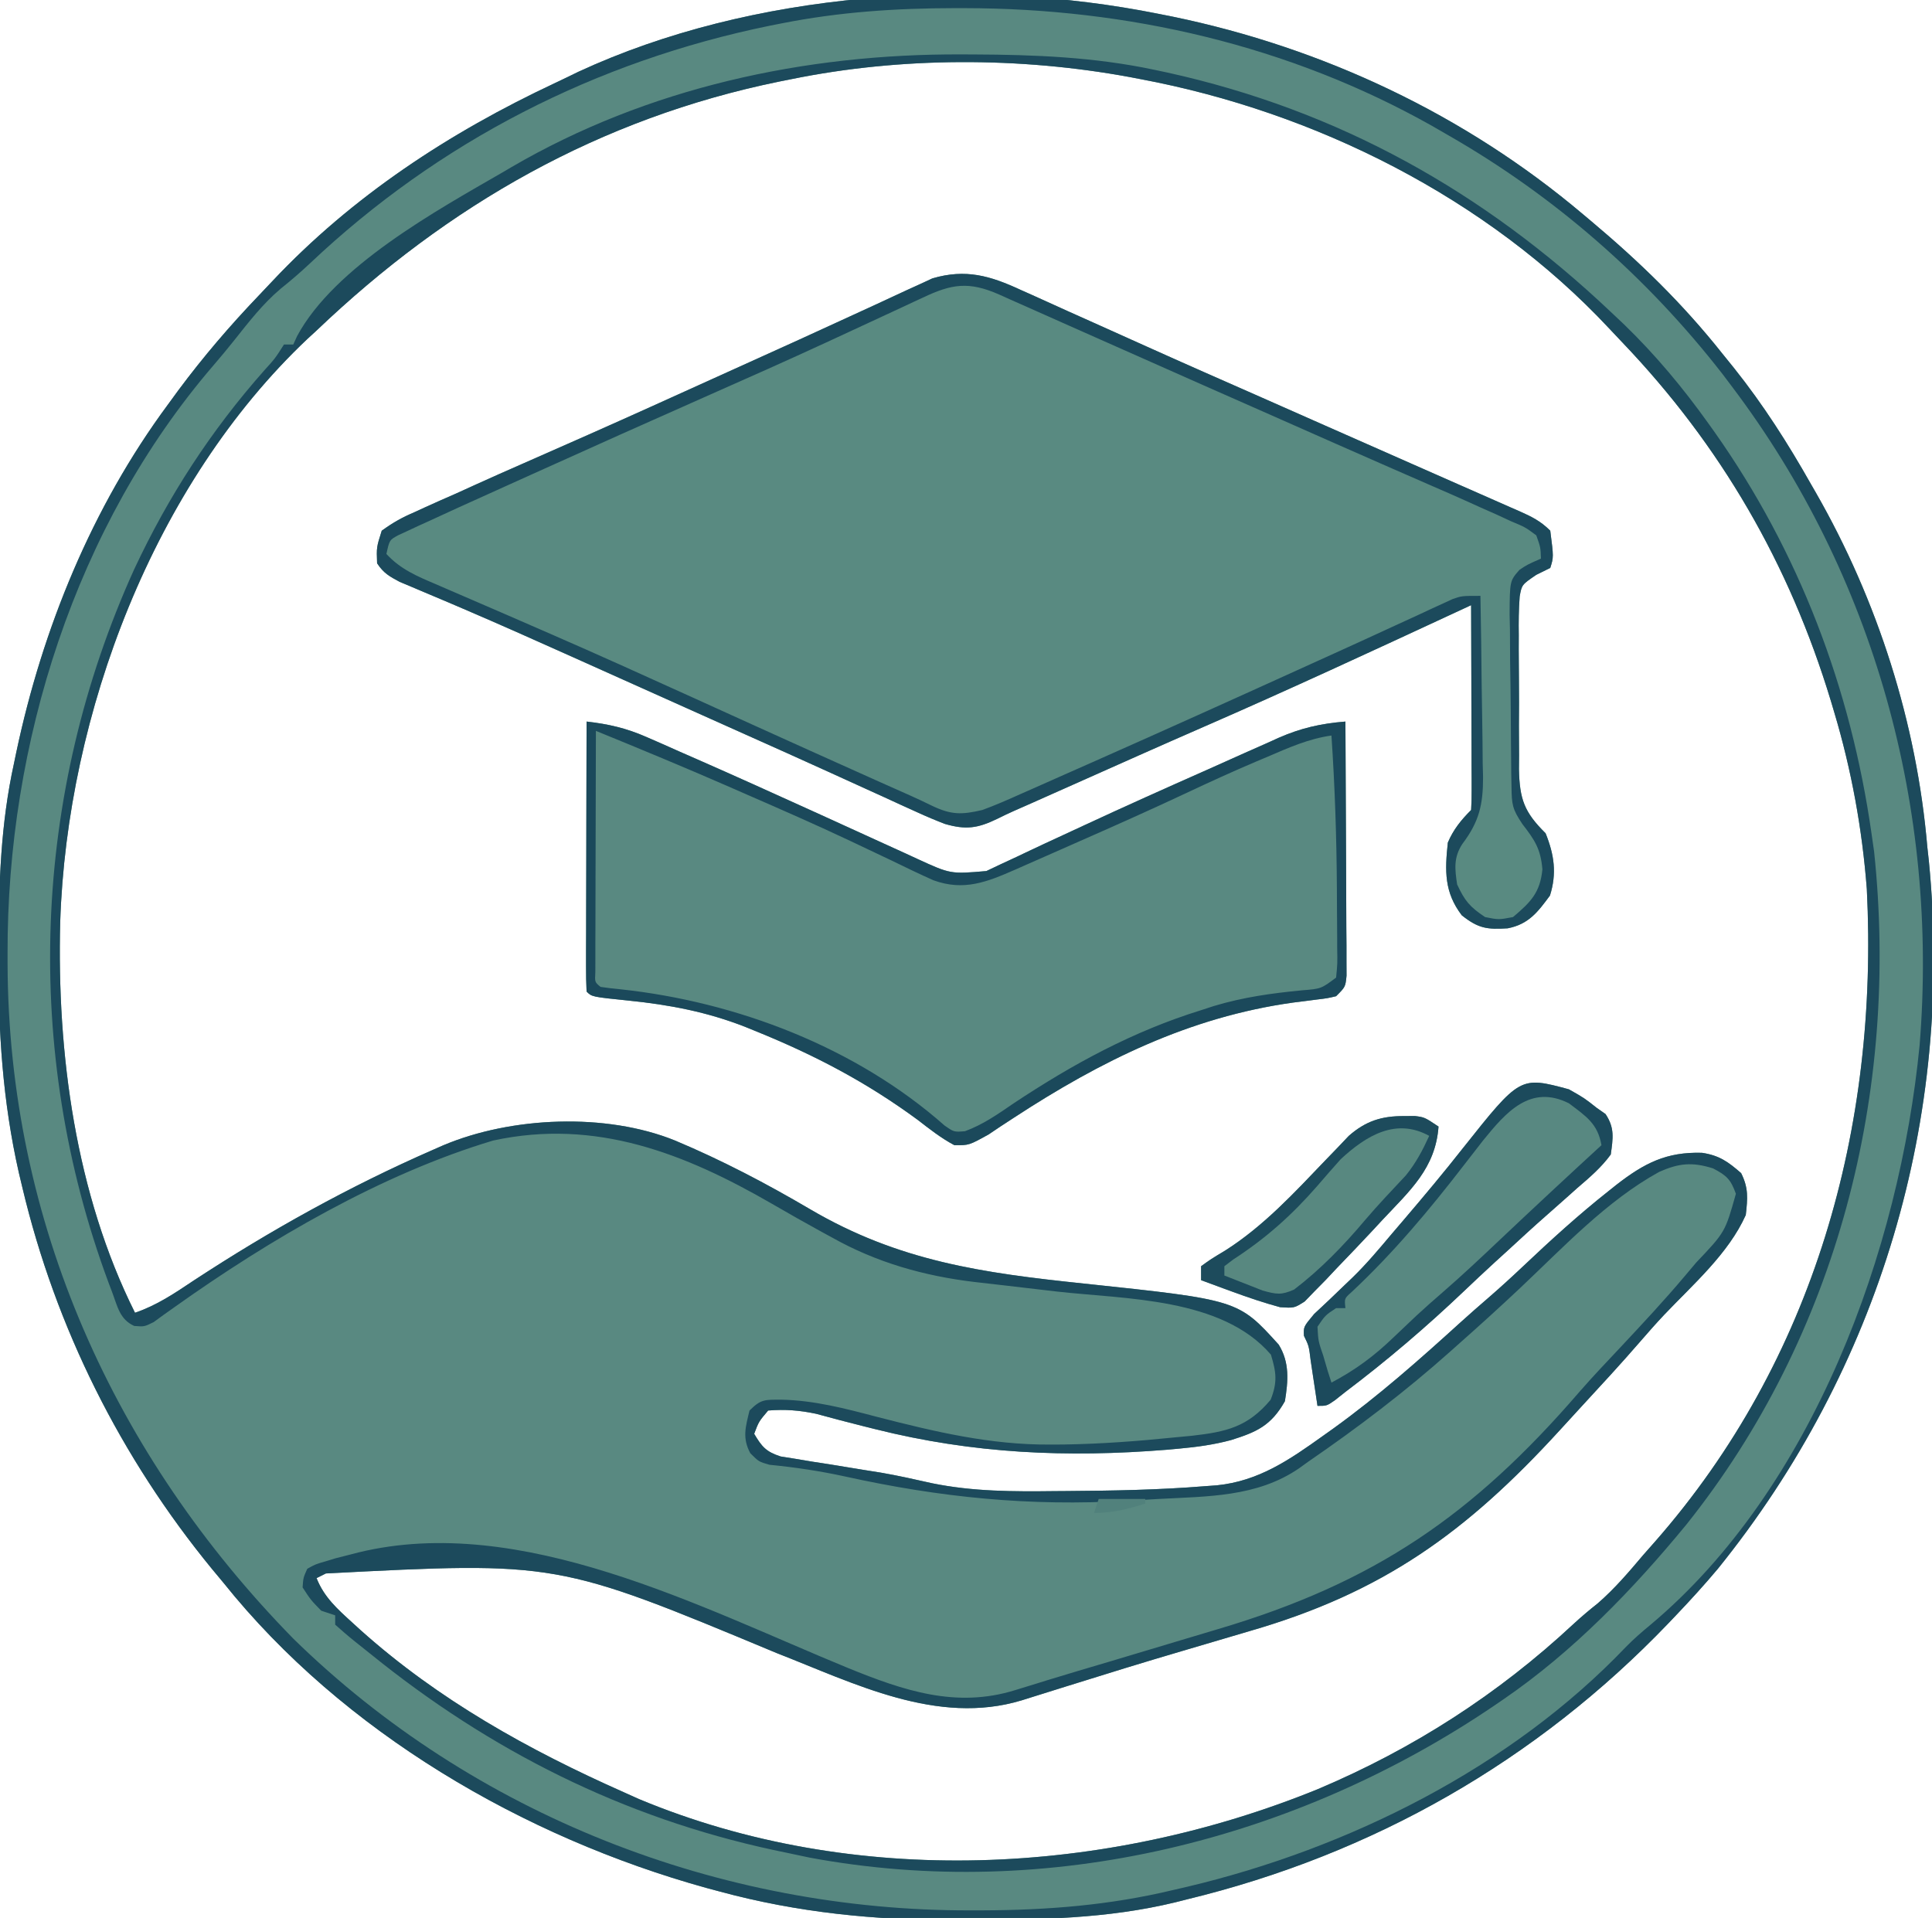
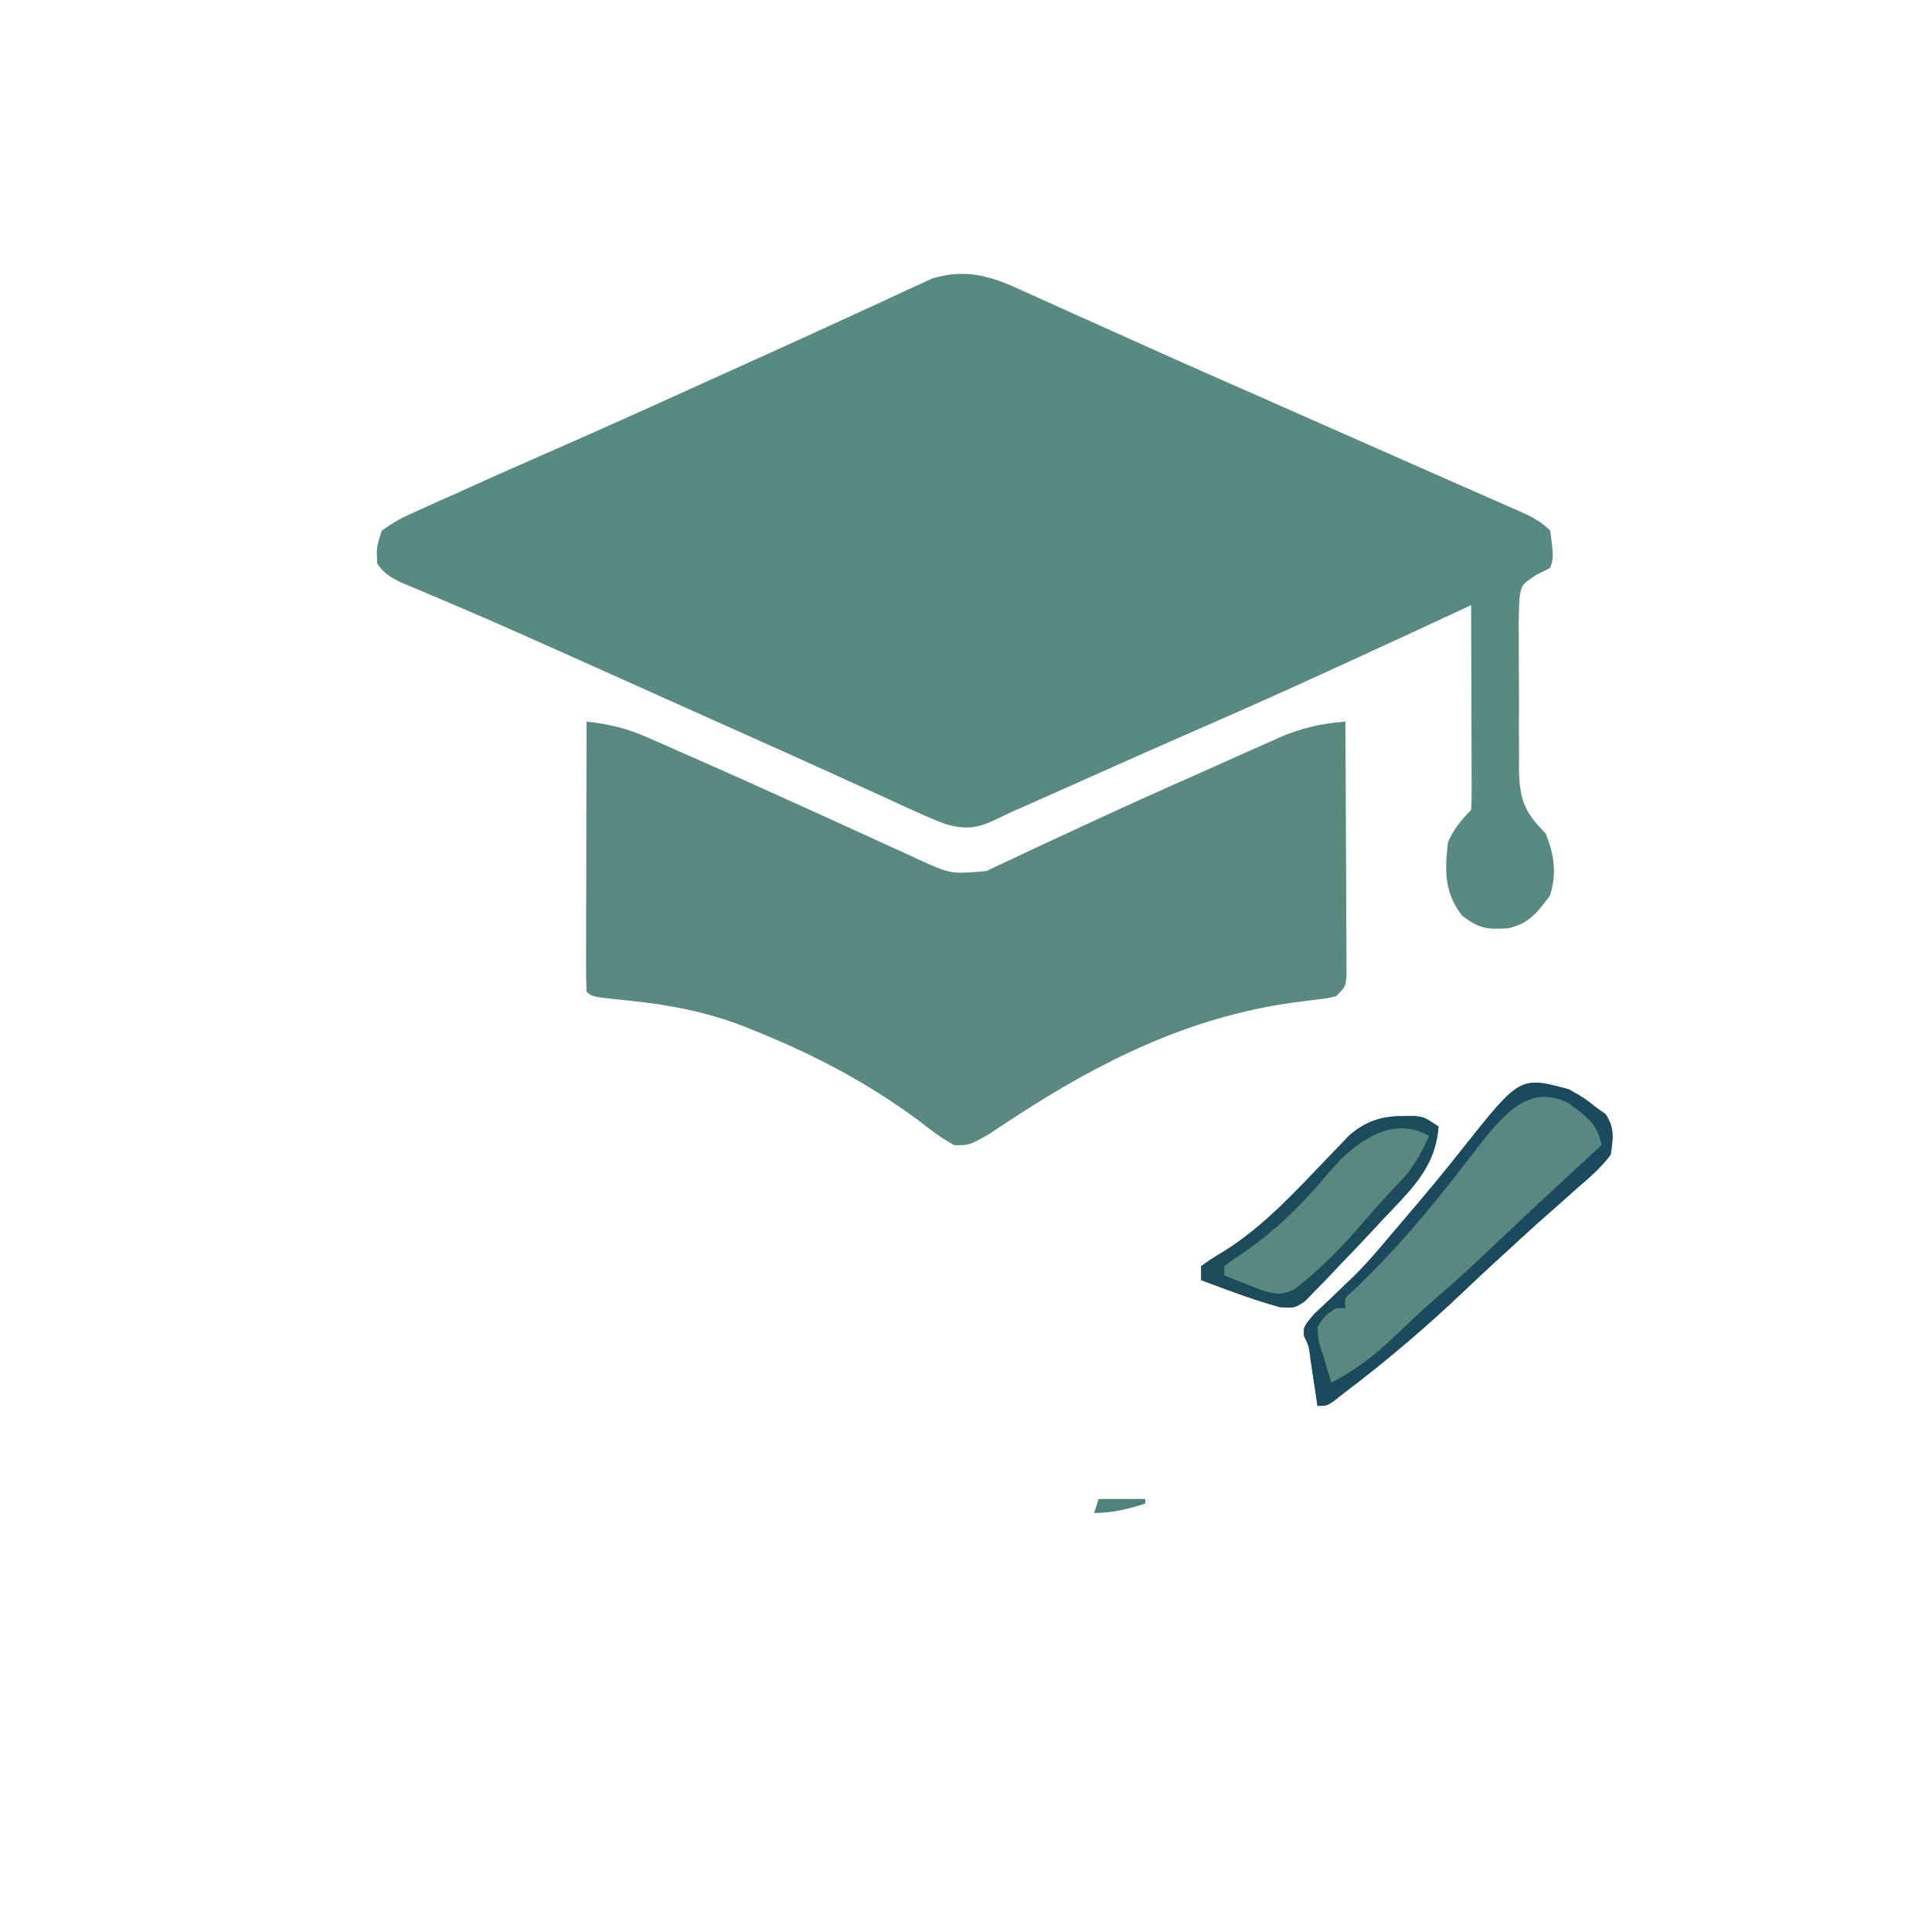
<svg xmlns="http://www.w3.org/2000/svg" version="1.1" width="415" height="412">
-   <path d="M0 0 C0.947 0.188 1.895 0.376 2.871 0.57 C35.229 7.259 65.747 21.652 91 43 C91.551 43.462 92.102 43.924 92.669 44.4 C103.208 53.251 112.42 62.187 121 73 C122.228 74.52 122.228 74.52 123.48 76.07 C129.773 83.955 135.039 92.226 140 101 C140.343 101.595 140.685 102.19 141.039 102.803 C154.328 125.979 162.737 152.346 165 179 C165.108 179.981 165.217 180.962 165.328 181.973 C170.742 237.182 154.737 290.961 120 334 C117.11 337.446 114.102 340.744 111 344 C110.462 344.565 109.925 345.13 109.371 345.711 C81.018 375.303 45.831 395.34 6 405 C4.744 405.318 4.744 405.318 3.463 405.642 C-11.164 409.189 -25.78 409.391 -40.75 409.438 C-42.175 409.447 -42.175 409.447 -43.63 409.456 C-60.902 409.528 -77.727 407.853 -94.438 403.312 C-95.388 403.058 -96.338 402.803 -97.318 402.54 C-136.481 391.681 -175.34 369.089 -201 337 C-201.803 336.034 -202.606 335.069 -203.434 334.074 C-223.061 310.153 -237.049 282.185 -244.188 252.125 C-244.563 250.547 -244.563 250.547 -244.947 248.938 C-248.441 233.529 -249.378 218.548 -249.312 202.812 C-249.311 201.909 -249.309 201.005 -249.307 200.074 C-249.262 186.841 -248.858 173.969 -246 161 C-245.834 160.2 -245.667 159.401 -245.496 158.577 C-239.866 131.978 -229.216 105.941 -213 84 C-212.233 82.951 -211.466 81.901 -210.676 80.82 C-205.356 73.663 -199.621 66.97 -193.459 60.527 C-192.475 59.497 -191.496 58.462 -190.521 57.422 C-173.351 39.152 -152.463 25.474 -129.833 14.861 C-128.138 14.065 -126.453 13.244 -124.77 12.422 C-87.46 -4.847 -40.137 -8.081 0 0 Z M-79 14 C-80.291 14.257 -80.291 14.257 -81.609 14.52 C-120.151 22.412 -152.724 41.014 -181 68 C-181.654 68.601 -182.307 69.201 -182.98 69.82 C-215.943 100.982 -234.615 150.304 -236.066 195.048 C-236.805 223.289 -232.758 253.484 -220 279 C-215.285 277.389 -211.482 274.809 -207.375 272.062 C-190.952 261.301 -174.002 251.877 -156 244 C-155.277 243.682 -154.555 243.364 -153.811 243.037 C-139.16 236.848 -118.83 235.987 -104 242 C-93.942 246.22 -84.397 251.227 -75 256.75 C-55.899 267.971 -37.904 270.45 -16.177 272.727 C16.971 276.233 16.971 276.233 25.676 285.852 C28.044 289.693 27.708 293.65 27 298 C24.031 303.268 20.895 304.631 15.433 306.346 C11.725 307.342 8.069 307.84 4.25 308.188 C2.987 308.303 2.987 308.303 1.698 308.42 C-19.86 310.159 -40.002 309.264 -61 304 C-62.245 303.688 -62.245 303.688 -63.514 303.371 C-66.918 302.511 -70.311 301.636 -73.695 300.699 C-77.266 299.944 -80.362 299.702 -84 300 C-86.009 302.373 -86.009 302.373 -87 305 C-85.356 307.779 -84.448 308.855 -81.327 309.865 C-80.265 310.035 -79.203 310.204 -78.109 310.379 C-76.33 310.678 -76.33 310.678 -74.516 310.982 C-73.273 311.174 -72.03 311.365 -70.75 311.562 C-68.328 311.958 -65.906 312.355 -63.484 312.754 C-62.249 312.95 -61.014 313.147 -59.742 313.349 C-56.039 313.993 -52.403 314.805 -48.738 315.633 C-39.965 317.413 -31.36 317.419 -22.438 317.312 C-21.608 317.307 -20.779 317.301 -19.924 317.296 C-9.979 317.228 -0.042 317.053 9.875 316.25 C10.71 316.189 11.544 316.127 12.405 316.064 C21.372 315.16 28.005 310.579 35.188 305.438 C35.924 304.914 36.66 304.39 37.418 303.85 C47.089 296.882 55.938 289.043 64.754 281.031 C66.731 279.243 68.732 277.491 70.75 275.75 C73.259 273.574 75.706 271.346 78.117 269.062 C84.069 263.433 90.072 257.959 96.5 252.875 C97.063 252.426 97.626 251.977 98.206 251.515 C104.233 246.833 108.972 244.418 116.59 244.637 C120.304 245.197 122.184 246.545 125 249 C126.614 252.228 126.399 254.406 126 258 C122.271 266.316 114.655 272.925 108.462 279.445 C106.719 281.299 105.037 283.198 103.375 285.125 C99.186 289.973 94.833 294.67 90.491 299.379 C88.983 301.019 87.479 302.663 85.977 304.309 C65.933 326.221 47.981 339.127 19.438 347.375 C17.533 347.936 15.63 348.498 13.726 349.062 C10.867 349.908 8.008 350.753 5.147 351.593 C-3.242 354.058 -11.594 356.634 -19.938 359.25 C-22.217 359.964 -24.497 360.678 -26.777 361.391 C-27.698 361.68 -28.618 361.969 -29.566 362.267 C-47.703 367.732 -65.443 358.623 -82.182 352.096 C-129.344 332.429 -129.344 332.429 -179 335 C-179.66 335.33 -180.32 335.66 -181 336 C-179.407 340.084 -176.485 342.678 -173.312 345.562 C-172.45 346.349 -172.45 346.349 -171.569 347.152 C-154.808 362.159 -135.473 372.913 -115 382 C-113.929 382.482 -112.858 382.964 -111.754 383.461 C-65.54 402.732 -11.59 399.954 34.125 381.312 C54.518 372.693 72.758 360.98 88.965 345.883 C90.659 344.315 92.377 342.865 94.188 341.438 C97.859 338.256 100.867 334.703 104 331 C104.838 330.05 105.676 329.1 106.539 328.121 C140.691 289.172 154.565 239.155 152 188 C151.011 175.097 148.709 162.399 145 150 C144.763 149.203 144.526 148.405 144.282 147.584 C135.369 118.154 120.639 92.688 99.412 70.479 C98.476 69.498 97.545 68.512 96.619 67.521 C70.443 39.517 33.493 21.038 -4 14 C-5.169 13.776 -5.169 13.776 -6.361 13.547 C-30.008 9.197 -55.439 9.2 -79 14 Z " fill="#598981" transform="translate(249,3)" />
  <path d="M0 0 C0.781 0.348 1.563 0.695 2.368 1.054 C4.943 2.203 7.508 3.373 10.074 4.543 C11.897 5.361 13.72 6.177 15.544 6.992 C19.362 8.699 23.176 10.414 26.988 12.134 C35.265 15.864 43.577 19.513 51.886 23.171 C56.342 25.134 60.794 27.106 65.246 29.078 C71.421 31.812 77.598 34.54 83.779 37.259 C87.162 38.748 90.544 40.241 93.925 41.735 C95.512 42.435 97.1 43.133 98.688 43.83 C100.862 44.783 103.033 45.742 105.203 46.703 C106.164 47.122 106.164 47.122 107.144 47.549 C109.785 48.724 111.698 49.666 113.762 51.73 C114.495 57.416 114.495 57.416 113.762 59.73 C112.774 60.217 111.786 60.704 110.768 61.206 C107.648 63.335 107.648 63.335 107.194 65.863 C106.982 68.655 106.957 71.392 107 74.191 C106.997 75.215 106.993 76.238 106.99 77.292 C106.99 79.456 107.005 81.62 107.034 83.783 C107.074 87.087 107.055 90.387 107.029 93.691 C107.037 95.796 107.048 97.9 107.062 100.004 C107.056 100.988 107.049 101.973 107.041 102.987 C107.173 109.413 108.183 112.208 112.762 116.73 C114.619 121.346 115.199 125.342 113.699 130.105 C111.085 133.647 109.118 136.272 104.613 137.148 C100.18 137.421 98.336 137.185 94.762 134.355 C90.986 129.4 91.109 124.827 91.762 118.73 C92.954 115.924 94.596 113.896 96.762 111.73 C96.855 110.349 96.879 108.963 96.875 107.578 C96.875 106.697 96.875 105.816 96.875 104.909 C96.87 103.951 96.865 102.994 96.859 102.008 C96.858 101.033 96.857 100.057 96.855 99.053 C96.849 95.924 96.837 92.796 96.824 89.668 C96.819 87.553 96.815 85.438 96.811 83.322 C96.799 78.125 96.783 72.928 96.762 67.73 C95.186 68.462 95.186 68.462 93.578 69.208 C75.555 77.571 57.536 85.927 39.32 93.863 C29.936 97.952 20.592 102.133 11.242 106.297 C9.703 106.982 8.164 107.667 6.625 108.352 C5.218 108.978 3.812 109.605 2.405 110.232 C1.136 110.797 -0.136 111.357 -1.41 111.913 C-2.639 112.463 -3.856 113.04 -5.06 113.644 C-9.251 115.67 -11.772 116.014 -16.238 114.73 C-18.235 113.968 -20.205 113.135 -22.148 112.246 C-23.857 111.472 -23.857 111.472 -25.599 110.683 C-26.833 110.115 -28.067 109.548 -29.301 108.98 C-30.601 108.389 -31.902 107.798 -33.203 107.208 C-35.898 105.985 -38.591 104.76 -41.282 103.531 C-47.234 100.818 -53.205 98.151 -59.176 95.48 C-61.573 94.406 -63.97 93.332 -66.367 92.258 C-66.984 91.981 -67.602 91.705 -68.238 91.42 C-71.773 89.836 -75.308 88.251 -78.843 86.665 C-82.939 84.827 -87.036 82.99 -91.132 81.155 C-92.779 80.417 -94.426 79.679 -96.072 78.94 C-103.916 75.422 -111.762 71.916 -119.664 68.531 C-120.741 68.07 -121.817 67.609 -122.926 67.134 C-124.858 66.31 -126.792 65.494 -128.73 64.685 C-129.562 64.331 -130.393 63.978 -131.25 63.613 C-131.956 63.318 -132.662 63.023 -133.389 62.719 C-135.595 61.54 -136.856 60.847 -138.238 58.73 C-138.366 55.292 -138.366 55.292 -137.238 51.73 C-134.794 49.97 -132.912 48.906 -130.199 47.75 C-129.48 47.418 -128.761 47.087 -128.02 46.745 C-125.77 45.714 -123.506 44.722 -121.238 43.73 C-119.899 43.124 -118.561 42.515 -117.224 41.904 C-113.843 40.367 -110.448 38.866 -107.047 37.375 C-103.153 35.668 -99.264 33.947 -95.375 32.227 C-94.558 31.865 -93.74 31.504 -92.898 31.132 C-84.033 27.208 -75.204 23.208 -66.375 19.204 C-63.691 17.987 -61.005 16.773 -58.319 15.56 C-47.562 10.7 -47.562 10.7 -36.836 5.773 C-34.925 4.89 -33.012 4.013 -31.098 3.138 C-28.861 2.114 -26.629 1.079 -24.404 0.03 C-23.429 -0.413 -22.454 -0.856 -21.449 -1.312 C-20.627 -1.694 -19.805 -2.076 -18.958 -2.469 C-11.785 -4.579 -6.514 -3.021 0 0 Z " fill="#598A81" transform="translate(219.238,62.27)" />
  <path d="M0 0 C4.669 0.53 8.543 1.418 12.84 3.309 C14.53 4.046 14.53 4.046 16.254 4.798 C17.482 5.344 18.71 5.891 19.938 6.438 C21.229 7.004 22.521 7.57 23.812 8.136 C31.79 11.639 39.727 15.23 47.66 18.832 C48.56 19.24 49.46 19.648 50.387 20.068 C54.852 22.092 59.314 24.123 63.769 26.17 C65.419 26.921 67.069 27.671 68.719 28.422 C69.468 28.769 70.216 29.117 70.988 29.474 C78.183 32.777 78.183 32.777 85.876 32.114 C86.883 31.637 87.889 31.16 88.926 30.668 C90.096 30.125 91.265 29.582 92.47 29.022 C93.094 28.724 93.718 28.426 94.361 28.119 C97.046 26.838 99.747 25.594 102.447 24.347 C103.914 23.669 105.381 22.989 106.846 22.307 C115.59 18.245 124.386 14.304 133.202 10.402 C135.901 9.204 138.595 7.992 141.288 6.78 C142.972 6.034 144.656 5.288 146.34 4.543 C147.097 4.199 147.854 3.855 148.634 3.5 C153.479 1.381 157.724 0.425 163 0 C163.046 7.397 163.082 14.795 163.104 22.192 C163.114 25.627 163.128 29.061 163.151 32.496 C163.177 36.443 163.186 40.389 163.195 44.336 C163.206 45.572 163.216 46.809 163.227 48.083 C163.227 49.224 163.227 50.365 163.227 51.541 C163.231 52.549 163.236 53.557 163.241 54.596 C163 57 163 57 161 59 C159.143 59.439 159.143 59.439 156.887 59.711 C155.643 59.873 155.643 59.873 154.375 60.038 C153.488 60.149 152.601 60.26 151.688 60.375 C129.469 63.485 110.407 72.935 91.801 85.09 C90.353 86.035 90.353 86.035 88.875 87 C88.047 87.557 87.22 88.114 86.367 88.688 C82.139 91.032 82.139 91.032 79 91 C76.149 89.489 73.673 87.531 71.125 85.562 C60.225 77.54 49.152 71.72 36.625 66.625 C35.805 66.291 34.985 65.957 34.139 65.612 C25.896 62.372 17.784 60.828 9 59.938 C1.132 59.132 1.132 59.132 0 58 C-0.094 56.189 -0.117 54.375 -0.114 52.562 C-0.113 51.401 -0.113 50.24 -0.113 49.044 C-0.108 47.78 -0.103 46.517 -0.098 45.215 C-0.096 43.929 -0.095 42.643 -0.093 41.318 C-0.09 37.894 -0.08 34.469 -0.069 31.045 C-0.058 27.553 -0.054 24.06 -0.049 20.568 C-0.038 13.712 -0.021 6.856 0 0 Z " fill="#598981" transform="translate(126,155)" />
-   <path d="M0 0 C0.834 0.002 1.669 0.004 2.529 0.007 C15.686 0.061 28.526 0.567 41.438 3.312 C42.349 3.506 43.26 3.699 44.199 3.898 C81.046 12.042 112.156 29.476 139.438 55.312 C140.38 56.201 141.322 57.089 142.293 58.004 C149.092 64.592 154.952 71.629 160.438 79.312 C161.062 80.186 161.062 80.186 161.699 81.078 C179.885 106.818 190.994 136.149 195.438 167.312 C195.623 168.607 195.809 169.901 196 171.234 C201.441 222.785 188.188 275.106 155.676 315.812 C144.238 329.737 131.333 343.103 116.438 353.312 C115.463 353.981 115.463 353.981 114.47 354.662 C71.716 383.671 18.682 396.899 -32.672 387.348 C-34.304 387.01 -35.934 386.665 -37.562 386.312 C-38.981 386.014 -38.981 386.014 -40.428 385.71 C-72.746 378.747 -101.319 364.382 -126.948 343.62 C-128.062 342.718 -129.183 341.825 -130.31 340.939 C-131.764 339.775 -133.169 338.549 -134.562 337.312 C-134.562 336.652 -134.562 335.993 -134.562 335.312 C-135.553 334.983 -136.542 334.652 -137.562 334.312 C-139.812 332 -139.812 332 -141.562 329.312 C-141.422 327.246 -141.422 327.246 -140.562 325.312 C-138.812 324.336 -138.812 324.336 -136.562 323.688 C-135.841 323.468 -135.119 323.249 -134.375 323.023 C-132.983 322.672 -132.983 322.672 -131.562 322.312 C-130.581 322.059 -130.581 322.059 -129.581 321.8 C-94.617 313.298 -56.039 333.624 -24.371 346.636 C-12.496 351.468 -1.154 355.328 11.52 351.367 C13.027 350.904 14.534 350.442 16.042 349.979 C16.887 349.717 17.733 349.454 18.605 349.183 C22.977 347.839 27.365 346.548 31.751 345.25 C36.232 343.919 40.709 342.574 45.185 341.224 C48.49 340.228 51.797 339.237 55.108 338.256 C88.64 328.319 109.808 313.853 132.76 287.235 C135.569 284.016 138.508 280.921 141.438 277.812 C146.202 272.727 150.95 267.646 155.438 262.312 C156.211 261.395 156.984 260.477 157.781 259.531 C164.008 252.979 164.008 252.979 166.312 244.75 C165.204 241.661 164.338 240.839 161.438 239.312 C156.948 237.876 154.016 238.179 149.812 240.062 C138.524 246.277 129.241 256.263 119.93 265.031 C115.499 269.202 111 273.287 106.438 277.312 C105.945 277.752 105.453 278.192 104.946 278.646 C95.29 287.254 85.101 294.991 74.438 302.312 C73.789 302.781 73.14 303.249 72.472 303.731 C63.413 309.941 52.759 309.74 42.133 310.318 C39.941 310.437 37.75 310.567 35.559 310.699 C14.636 311.926 -4.601 309.993 -25.07 305.473 C-30.45 304.297 -35.787 303.505 -41.27 302.965 C-43.562 302.312 -43.562 302.312 -45.398 300.48 C-47.158 297.204 -46.411 294.835 -45.562 291.312 C-43.076 288.826 -42.279 289.005 -38.84 288.977 C-31.675 289.11 -25.024 290.876 -18.125 292.688 C-5.748 295.871 6.164 298.704 19 298.625 C20.441 298.619 20.441 298.619 21.912 298.612 C29.979 298.491 37.976 297.881 46 297.062 C47.147 296.953 48.295 296.844 49.477 296.732 C56.858 295.893 61.474 294.849 66.375 289 C67.858 285.249 67.606 283.161 66.438 279.312 C55.904 267.023 35.169 267.417 20.438 265.75 C16.806 265.334 13.175 264.912 9.545 264.476 C7.302 264.207 5.057 263.949 2.81 263.705 C-8.068 262.408 -18.31 259.517 -27.875 254.125 C-28.939 253.546 -28.939 253.546 -30.025 252.956 C-33.604 250.999 -37.146 248.982 -40.676 246.938 C-59.478 236.074 -78.595 228.537 -100.625 233.312 C-124.647 240.499 -148.726 254.62 -169.029 269.068 C-169.819 269.627 -170.608 270.186 -171.422 270.762 C-172.123 271.274 -172.824 271.787 -173.546 272.315 C-175.562 273.312 -175.562 273.312 -177.726 273.146 C-180.877 271.716 -181.315 268.938 -182.5 265.812 C-182.753 265.145 -183.006 264.478 -183.267 263.791 C-201.761 213.919 -199.673 159.027 -177.756 110.642 C-170.389 94.885 -161.27 80.833 -149.742 67.816 C-147.475 65.32 -147.475 65.32 -145.562 62.312 C-144.903 62.312 -144.243 62.312 -143.562 62.312 C-143.293 61.718 -143.024 61.124 -142.746 60.512 C-134.686 45.536 -112.798 33.534 -98.562 25.312 C-97.959 24.957 -97.356 24.601 -96.734 24.235 C-67.449 7.135 -33.668 -0.157 0 0 Z M-36.562 5.312 C-37.854 5.57 -37.854 5.57 -39.171 5.833 C-77.714 13.724 -110.286 32.327 -138.562 59.312 C-139.216 59.913 -139.87 60.514 -140.543 61.133 C-173.506 92.295 -192.178 141.617 -193.629 186.36 C-194.367 214.602 -190.32 244.797 -177.562 270.312 C-172.848 268.702 -169.044 266.121 -164.938 263.375 C-148.515 252.614 -131.565 243.189 -113.562 235.312 C-112.84 234.995 -112.117 234.677 -111.373 234.349 C-96.722 228.16 -76.392 227.3 -61.562 233.312 C-51.505 237.532 -41.96 242.539 -32.562 248.062 C-13.462 259.284 4.533 261.763 26.261 264.039 C59.408 267.546 59.408 267.546 68.113 277.164 C70.481 281.006 70.145 284.963 69.438 289.312 C66.468 294.58 63.333 295.944 57.871 297.659 C54.163 298.655 50.506 299.153 46.688 299.5 C45.424 299.615 45.424 299.615 44.135 299.733 C22.577 301.472 2.436 300.576 -18.562 295.312 C-19.807 295.001 -19.807 295.001 -21.077 294.683 C-24.481 293.823 -27.874 292.948 -31.258 292.012 C-34.829 291.256 -37.924 291.014 -41.562 291.312 C-43.571 293.685 -43.571 293.685 -44.562 296.312 C-42.919 299.092 -42.01 300.168 -38.89 301.178 C-37.828 301.347 -36.766 301.517 -35.672 301.691 C-33.893 301.99 -33.893 301.99 -32.078 302.295 C-30.835 302.486 -29.593 302.678 -28.312 302.875 C-25.89 303.27 -23.468 303.668 -21.047 304.066 C-19.812 304.263 -18.577 304.459 -17.304 304.662 C-13.602 305.306 -9.966 306.117 -6.301 306.945 C2.472 308.725 11.077 308.732 20 308.625 C20.829 308.619 21.659 308.614 22.513 308.608 C32.459 308.541 42.396 308.366 52.312 307.562 C53.147 307.501 53.982 307.44 54.842 307.376 C63.81 306.472 70.442 301.892 77.625 296.75 C78.361 296.226 79.097 295.702 79.856 295.163 C89.527 288.195 98.376 280.355 107.191 272.344 C109.168 270.556 111.169 268.803 113.188 267.062 C115.696 264.886 118.143 262.658 120.555 260.375 C126.506 254.746 132.509 249.272 138.938 244.188 C139.5 243.739 140.063 243.29 140.643 242.827 C146.671 238.145 151.409 235.731 159.027 235.949 C162.742 236.509 164.621 237.857 167.438 240.312 C169.051 243.54 168.837 245.718 168.438 249.312 C164.709 257.628 157.093 264.237 150.9 270.757 C149.157 272.611 147.474 274.51 145.812 276.438 C141.624 281.285 137.271 285.982 132.929 290.692 C131.42 292.332 129.917 293.976 128.414 295.621 C108.371 317.533 90.419 330.439 61.875 338.688 C59.971 339.248 58.067 339.81 56.164 340.374 C53.305 341.22 50.446 342.066 47.585 342.906 C39.195 345.371 30.844 347.947 22.5 350.562 C20.22 351.277 17.94 351.99 15.66 352.703 C14.74 352.992 13.82 353.281 12.871 353.579 C-5.265 359.044 -23.005 349.936 -39.744 343.408 C-86.907 323.741 -86.907 323.741 -136.562 326.312 C-137.222 326.642 -137.882 326.973 -138.562 327.312 C-136.97 331.396 -134.047 333.99 -130.875 336.875 C-130.012 337.662 -130.012 337.662 -129.132 338.464 C-112.371 353.472 -93.035 364.225 -72.562 373.312 C-71.491 373.795 -70.42 374.277 -69.316 374.773 C-23.102 394.045 30.847 391.266 76.562 372.625 C96.955 364.006 115.195 352.293 131.402 337.195 C133.097 335.628 134.814 334.178 136.625 332.75 C140.296 329.568 143.305 326.015 146.438 322.312 C147.275 321.362 148.113 320.412 148.977 319.434 C183.129 280.484 197.002 230.467 194.438 179.312 C193.449 166.409 191.146 153.712 187.438 141.312 C187.2 140.515 186.963 139.718 186.719 138.896 C177.806 109.467 163.077 84 141.85 61.792 C140.913 60.811 139.982 59.825 139.057 58.833 C112.88 30.829 75.931 12.35 38.438 5.312 C37.269 5.088 37.269 5.088 36.077 4.859 C12.43 0.51 -13.002 0.512 -36.562 5.312 Z " fill="#1C4A5C" transform="translate(206.562,11.688)" />
-   <path d="M0 0 C0.947 0.188 1.895 0.376 2.871 0.57 C35.229 7.259 65.747 21.652 91 43 C91.551 43.462 92.102 43.924 92.669 44.4 C103.208 53.251 112.42 62.187 121 73 C122.228 74.52 122.228 74.52 123.48 76.07 C129.773 83.955 135.039 92.226 140 101 C140.343 101.595 140.685 102.19 141.039 102.803 C154.328 125.979 162.737 152.346 165 179 C165.108 179.981 165.217 180.962 165.328 181.973 C170.742 237.182 154.737 290.961 120 334 C117.11 337.446 114.102 340.744 111 344 C110.462 344.565 109.925 345.13 109.371 345.711 C81.018 375.303 45.831 395.34 6 405 C4.744 405.318 4.744 405.318 3.463 405.642 C-11.164 409.189 -25.78 409.391 -40.75 409.438 C-42.175 409.447 -42.175 409.447 -43.63 409.456 C-60.902 409.528 -77.727 407.853 -94.438 403.312 C-95.388 403.058 -96.338 402.803 -97.318 402.54 C-136.481 391.681 -175.34 369.089 -201 337 C-201.803 336.034 -202.606 335.069 -203.434 334.074 C-223.061 310.153 -237.049 282.185 -244.188 252.125 C-244.563 250.547 -244.563 250.547 -244.947 248.938 C-248.441 233.529 -249.378 218.548 -249.312 202.812 C-249.311 201.909 -249.309 201.005 -249.307 200.074 C-249.262 186.841 -248.858 173.969 -246 161 C-245.834 160.2 -245.667 159.401 -245.496 158.577 C-239.866 131.978 -229.216 105.941 -213 84 C-212.233 82.951 -211.466 81.901 -210.676 80.82 C-205.356 73.663 -199.621 66.97 -193.459 60.527 C-192.475 59.497 -191.496 58.462 -190.521 57.422 C-173.351 39.152 -152.463 25.474 -129.833 14.861 C-128.138 14.065 -126.453 13.244 -124.77 12.422 C-87.46 -4.847 -40.137 -8.081 0 0 Z M-81 2 C-81.87 2.172 -82.74 2.343 -83.636 2.52 C-120.999 10.169 -154.728 27.38 -182.461 53.617 C-184.483 55.515 -186.524 57.271 -188.688 59 C-192.542 62.257 -195.564 66.165 -198.691 70.105 C-200.144 71.927 -201.628 73.726 -203.152 75.488 C-232.81 109.973 -247.499 156.761 -247.375 201.812 C-247.374 202.565 -247.374 203.317 -247.373 204.092 C-247.191 259.459 -224.493 309.691 -186 349 C-147.316 386.861 -94.38 407.515 -40.5 407.375 C-39.671 407.374 -38.841 407.373 -37.987 407.372 C-23.99 407.324 -10.652 406.275 3 403 C3.997 402.769 4.994 402.539 6.021 402.301 C40.611 394.095 75.489 376.759 100.273 350.762 C101.957 349.044 103.706 347.526 105.562 346 C140.474 316.728 159.049 265.506 163.34 221.516 C167.446 170.896 153.674 120.582 123 80 C122.344 79.13 121.688 78.26 121.012 77.363 C104.79 56.506 84.937 39.123 62 26 C60.866 25.345 59.731 24.69 58.562 24.016 C27.861 6.734 -6.767 -1.22 -41.812 -1.25 C-42.538 -1.251 -43.263 -1.251 -44.011 -1.252 C-56.54 -1.234 -68.681 -0.433 -81 2 Z " fill="#1C4A5C" transform="translate(249,3)" />
-   <path d="M0 0 C0.781 0.348 1.563 0.695 2.368 1.054 C4.943 2.203 7.508 3.373 10.074 4.543 C11.897 5.361 13.72 6.177 15.544 6.992 C19.362 8.699 23.176 10.414 26.988 12.134 C35.265 15.864 43.577 19.513 51.886 23.171 C56.342 25.134 60.794 27.106 65.246 29.078 C71.421 31.812 77.598 34.54 83.779 37.259 C87.162 38.748 90.544 40.241 93.925 41.735 C95.512 42.435 97.1 43.133 98.688 43.83 C100.862 44.783 103.033 45.742 105.203 46.703 C106.164 47.122 106.164 47.122 107.144 47.549 C109.785 48.724 111.698 49.666 113.762 51.73 C114.495 57.416 114.495 57.416 113.762 59.73 C112.774 60.217 111.786 60.704 110.768 61.206 C107.648 63.335 107.648 63.335 107.194 65.863 C106.982 68.655 106.957 71.392 107 74.191 C106.997 75.215 106.993 76.238 106.99 77.292 C106.99 79.456 107.005 81.62 107.034 83.783 C107.074 87.087 107.055 90.387 107.029 93.691 C107.037 95.796 107.048 97.9 107.062 100.004 C107.056 100.988 107.049 101.973 107.041 102.987 C107.173 109.413 108.183 112.208 112.762 116.73 C114.619 121.346 115.199 125.342 113.699 130.105 C111.085 133.647 109.118 136.272 104.613 137.148 C100.18 137.421 98.336 137.185 94.762 134.355 C90.986 129.4 91.109 124.827 91.762 118.73 C92.954 115.924 94.596 113.896 96.762 111.73 C96.855 110.349 96.879 108.963 96.875 107.578 C96.875 106.697 96.875 105.816 96.875 104.909 C96.87 103.951 96.865 102.994 96.859 102.008 C96.858 101.033 96.857 100.057 96.855 99.053 C96.849 95.924 96.837 92.796 96.824 89.668 C96.819 87.553 96.815 85.438 96.811 83.322 C96.799 78.125 96.783 72.928 96.762 67.73 C95.186 68.462 95.186 68.462 93.578 69.208 C75.555 77.571 57.536 85.927 39.32 93.863 C29.936 97.952 20.592 102.133 11.242 106.297 C9.703 106.982 8.164 107.667 6.625 108.352 C5.218 108.978 3.812 109.605 2.405 110.232 C1.136 110.797 -0.136 111.357 -1.41 111.913 C-2.639 112.463 -3.856 113.04 -5.06 113.644 C-9.251 115.67 -11.772 116.014 -16.238 114.73 C-18.235 113.968 -20.205 113.135 -22.148 112.246 C-23.857 111.472 -23.857 111.472 -25.599 110.683 C-26.833 110.115 -28.067 109.548 -29.301 108.98 C-30.601 108.389 -31.902 107.798 -33.203 107.208 C-35.898 105.985 -38.591 104.76 -41.282 103.531 C-47.234 100.818 -53.205 98.151 -59.176 95.48 C-61.573 94.406 -63.97 93.332 -66.367 92.258 C-66.984 91.981 -67.602 91.705 -68.238 91.42 C-71.773 89.836 -75.308 88.251 -78.843 86.665 C-82.939 84.827 -87.036 82.99 -91.132 81.155 C-92.779 80.417 -94.426 79.679 -96.072 78.94 C-103.916 75.422 -111.762 71.916 -119.664 68.531 C-120.741 68.07 -121.817 67.609 -122.926 67.134 C-124.858 66.31 -126.792 65.494 -128.73 64.685 C-129.562 64.331 -130.393 63.978 -131.25 63.613 C-131.956 63.318 -132.662 63.023 -133.389 62.719 C-135.595 61.54 -136.856 60.847 -138.238 58.73 C-138.366 55.292 -138.366 55.292 -137.238 51.73 C-134.794 49.97 -132.912 48.906 -130.199 47.75 C-129.48 47.418 -128.761 47.087 -128.02 46.745 C-125.77 45.714 -123.506 44.722 -121.238 43.73 C-119.899 43.124 -118.561 42.515 -117.224 41.904 C-113.843 40.367 -110.448 38.866 -107.047 37.375 C-103.153 35.668 -99.264 33.947 -95.375 32.227 C-94.558 31.865 -93.74 31.504 -92.898 31.132 C-84.033 27.208 -75.204 23.208 -66.375 19.204 C-63.691 17.987 -61.005 16.773 -58.319 15.56 C-47.562 10.7 -47.562 10.7 -36.836 5.773 C-34.925 4.89 -33.012 4.013 -31.098 3.138 C-28.861 2.114 -26.629 1.079 -24.404 0.03 C-23.429 -0.413 -22.454 -0.856 -21.449 -1.312 C-20.627 -1.694 -19.805 -2.076 -18.958 -2.469 C-11.785 -4.579 -6.514 -3.021 0 0 Z M-21.02 1.668 C-21.692 1.979 -22.364 2.29 -23.057 2.611 C-24.518 3.288 -25.977 3.968 -27.435 4.652 C-31.403 6.51 -35.382 8.343 -39.359 10.18 C-40.182 10.56 -41.005 10.941 -41.853 11.333 C-50.13 15.158 -58.461 18.858 -66.801 22.543 C-79.615 28.215 -92.406 33.938 -105.176 39.71 C-107.032 40.548 -108.889 41.387 -110.745 42.224 C-113.343 43.396 -115.939 44.571 -118.535 45.746 C-119.298 46.09 -120.061 46.434 -120.847 46.789 C-122.983 47.758 -125.111 48.742 -127.238 49.73 C-127.992 50.071 -128.745 50.411 -129.521 50.762 C-130.247 51.102 -130.972 51.442 -131.72 51.792 C-132.372 52.092 -133.024 52.393 -133.697 52.703 C-135.579 53.73 -135.579 53.73 -136.238 56.73 C-133.16 60.07 -129.571 61.543 -125.453 63.293 C-124.662 63.637 -123.87 63.98 -123.055 64.334 C-121.335 65.08 -119.613 65.823 -117.891 66.563 C-113.233 68.566 -108.586 70.592 -103.938 72.617 C-102.973 73.037 -102.008 73.456 -101.015 73.889 C-90.795 78.342 -80.638 82.933 -70.488 87.543 C-68.729 88.341 -66.97 89.139 -65.211 89.938 C-62.648 91.101 -60.085 92.264 -57.522 93.428 C-49.541 97.05 -41.549 100.646 -33.551 104.23 C-32.388 104.752 -31.225 105.274 -30.026 105.812 C-27.965 106.735 -25.901 107.654 -23.834 108.566 C-22.257 109.274 -20.688 110.003 -19.138 110.77 C-14.971 112.783 -12.7 112.78 -8.238 111.73 C-5.488 110.734 -2.829 109.559 -0.16 108.363 C0.628 108.017 1.415 107.67 2.227 107.313 C4.825 106.167 7.418 105.012 10.012 103.855 C11.835 103.049 13.658 102.242 15.481 101.436 C31.234 94.458 46.937 87.368 62.623 80.241 C64.234 79.509 65.845 78.778 67.457 78.049 C71.744 76.107 76.023 74.149 80.294 72.172 C82.11 71.339 83.926 70.505 85.742 69.672 C86.587 69.277 87.431 68.882 88.301 68.476 C89.089 68.116 89.877 67.756 90.688 67.385 C91.38 67.065 92.072 66.745 92.784 66.415 C94.762 65.73 94.762 65.73 98.762 65.73 C98.889 72.277 98.976 78.824 99.036 85.372 C99.061 87.597 99.096 89.822 99.139 92.046 C99.2 95.254 99.228 98.46 99.25 101.668 C99.289 103.148 99.289 103.148 99.328 104.658 C99.331 110.593 98.498 114.237 94.887 119.009 C92.975 121.933 93.256 124.382 93.762 127.73 C95.413 131.269 96.478 132.541 99.762 134.73 C102.677 135.314 102.677 135.314 105.762 134.73 C109.571 131.514 111.595 129.469 112.074 124.48 C111.707 120.079 110.43 118.184 107.762 114.73 C105.616 111.511 105.498 110.581 105.439 106.864 C105.42 105.876 105.401 104.888 105.381 103.87 C105.373 102.804 105.364 101.739 105.355 100.641 C105.344 99.545 105.333 98.448 105.321 97.319 C105.302 95 105.289 92.681 105.281 90.362 C105.262 86.81 105.2 83.26 105.137 79.709 C105.124 77.457 105.113 75.205 105.105 72.953 C105.081 71.889 105.056 70.826 105.031 69.73 C105.074 62.518 105.074 62.518 107.142 60.149 C108.803 59.029 108.803 59.029 111.762 57.73 C111.681 55.32 111.681 55.32 110.762 52.73 C108.387 50.973 108.387 50.973 105.359 49.711 C104.265 49.205 103.171 48.699 102.043 48.177 C100.96 47.7 99.878 47.222 98.762 46.73 C97.891 46.334 97.021 45.938 96.125 45.53 C93.493 44.343 90.848 43.19 88.199 42.043 C86 41.083 83.801 40.122 81.602 39.16 C81.001 38.898 80.4 38.636 79.782 38.366 C71.844 34.898 63.927 31.387 56.006 27.882 C53.256 26.665 50.505 25.451 47.753 24.236 C45.89 23.414 44.027 22.592 42.164 21.77 C41.233 21.359 40.302 20.948 39.343 20.525 C33.536 17.96 27.733 15.385 21.933 12.802 C18.141 11.115 14.346 9.433 10.551 7.753 C8.742 6.95 6.935 6.145 5.128 5.337 C2.625 4.218 0.118 3.108 -2.391 2 C-3.13 1.667 -3.87 1.333 -4.632 0.99 C-11.16 -1.874 -14.798 -1.284 -21.02 1.668 Z " fill="#1C4A5C" transform="translate(219.238,62.27)" />
  <path d="M0 0 C3.312 1.875 3.312 1.875 6 4 C6.619 4.433 7.237 4.866 7.875 5.312 C9.871 8.306 9.477 10.494 9 14 C6.944 16.823 4.393 18.985 1.75 21.25 C0.653 22.232 0.653 22.232 -0.467 23.234 C-1.947 24.558 -3.433 25.873 -4.927 27.181 C-7.681 29.598 -10.371 32.077 -13.062 34.562 C-14.015 35.43 -14.968 36.298 -15.949 37.191 C-18.185 39.237 -20.388 41.312 -22.582 43.402 C-30.703 51.119 -39.057 58.254 -48 65 C-48.749 65.594 -49.498 66.189 -50.27 66.801 C-52 68 -52 68 -54 68 C-54.199 66.662 -54.199 66.662 -54.402 65.297 C-54.579 64.126 -54.756 62.956 -54.938 61.75 C-55.112 60.59 -55.286 59.43 -55.465 58.234 C-55.841 55.129 -55.841 55.129 -56.91 52.938 C-57 51 -57 51 -54.719 48.266 C-53.657 47.249 -52.583 46.244 -51.5 45.25 C-50.375 44.172 -49.251 43.093 -48.129 42.012 C-47.584 41.491 -47.039 40.971 -46.477 40.435 C-43.433 37.478 -40.728 34.245 -38 31 C-37.147 30.001 -36.293 29.002 -35.414 27.973 C-31.106 22.921 -26.85 17.848 -22.75 12.625 C-10.471 -2.825 -10.471 -2.825 0 0 Z " fill="#588881" transform="translate(337,234)" />
-   <path d="M0 0 C4.669 0.53 8.543 1.418 12.84 3.309 C14.53 4.046 14.53 4.046 16.254 4.798 C17.482 5.344 18.71 5.891 19.938 6.438 C21.229 7.004 22.521 7.57 23.812 8.136 C31.79 11.639 39.727 15.23 47.66 18.832 C48.56 19.24 49.46 19.648 50.387 20.068 C54.852 22.092 59.314 24.123 63.769 26.17 C65.419 26.921 67.069 27.671 68.719 28.422 C69.468 28.769 70.216 29.117 70.988 29.474 C78.183 32.777 78.183 32.777 85.876 32.114 C86.883 31.637 87.889 31.16 88.926 30.668 C90.096 30.125 91.265 29.582 92.47 29.022 C93.094 28.724 93.718 28.426 94.361 28.119 C97.046 26.838 99.747 25.594 102.447 24.347 C103.914 23.669 105.381 22.989 106.846 22.307 C115.59 18.245 124.386 14.304 133.202 10.402 C135.901 9.204 138.595 7.992 141.288 6.78 C142.972 6.034 144.656 5.288 146.34 4.543 C147.097 4.199 147.854 3.855 148.634 3.5 C153.479 1.381 157.724 0.425 163 0 C163.046 7.397 163.082 14.795 163.104 22.192 C163.114 25.627 163.128 29.061 163.151 32.496 C163.177 36.443 163.186 40.389 163.195 44.336 C163.206 45.572 163.216 46.809 163.227 48.083 C163.227 49.224 163.227 50.365 163.227 51.541 C163.231 52.549 163.236 53.557 163.241 54.596 C163 57 163 57 161 59 C159.143 59.439 159.143 59.439 156.887 59.711 C155.643 59.873 155.643 59.873 154.375 60.038 C153.488 60.149 152.601 60.26 151.688 60.375 C129.469 63.485 110.407 72.935 91.801 85.09 C90.353 86.035 90.353 86.035 88.875 87 C88.047 87.557 87.22 88.114 86.367 88.688 C82.139 91.032 82.139 91.032 79 91 C76.149 89.489 73.673 87.531 71.125 85.562 C60.225 77.54 49.152 71.72 36.625 66.625 C35.805 66.291 34.985 65.957 34.139 65.612 C25.896 62.372 17.784 60.828 9 59.938 C1.132 59.132 1.132 59.132 0 58 C-0.094 56.189 -0.117 54.375 -0.114 52.562 C-0.113 51.401 -0.113 50.24 -0.113 49.044 C-0.108 47.78 -0.103 46.517 -0.098 45.215 C-0.096 43.929 -0.095 42.643 -0.093 41.318 C-0.09 37.894 -0.08 34.469 -0.069 31.045 C-0.058 27.553 -0.054 24.06 -0.049 20.568 C-0.038 13.712 -0.021 6.856 0 0 Z M2 2 C1.975 9.672 1.957 17.344 1.945 25.016 C1.94 27.629 1.933 30.241 1.925 32.853 C1.912 36.599 1.907 40.344 1.902 44.09 C1.897 45.266 1.892 46.442 1.887 47.654 C1.887 48.735 1.887 49.816 1.886 50.929 C1.884 51.887 1.882 52.844 1.88 53.83 C1.757 55.979 1.757 55.979 3 57 C4.408 57.214 5.824 57.373 7.242 57.508 C32.205 60.184 57.855 69.953 76.895 86.777 C78.922 88.19 78.922 88.19 81.277 88.004 C85.171 86.568 88.338 84.335 91.75 82 C104.481 73.551 117.362 66.539 132 62 C132.907 61.705 133.815 61.41 134.75 61.105 C140.995 59.219 147.219 58.353 153.695 57.734 C157.789 57.401 157.789 57.401 161 55 C161.296 52.024 161.296 52.024 161.23 48.508 C161.23 47.526 161.23 47.526 161.23 46.525 C161.226 44.392 161.208 42.259 161.188 40.125 C161.181 38.668 161.174 37.211 161.168 35.754 C161.102 24.818 160.735 13.913 160 3 C155.033 3.698 150.698 5.664 146.125 7.625 C144.988 8.103 144.988 8.103 143.828 8.59 C138.827 10.713 133.894 12.97 128.977 15.281 C121.205 18.933 113.366 22.424 105.507 25.882 C103.209 26.893 100.913 27.907 98.617 28.922 C97.146 29.571 95.675 30.219 94.203 30.867 C93.522 31.168 92.841 31.469 92.139 31.779 C85.99 34.48 81.039 36.467 74.512 34.097 C71.496 32.752 68.529 31.328 65.562 29.875 C63.244 28.772 60.923 27.672 58.602 26.574 C57.994 26.286 57.386 25.997 56.76 25.7 C49.386 22.21 41.914 18.948 34.438 15.688 C33.143 15.12 31.849 14.553 30.555 13.986 C21.093 9.851 11.56 5.901 2 2 Z " fill="#1B495B" transform="translate(126,155)" />
  <path d="M0 0 C0.755 -0.005 1.511 -0.01 2.289 -0.016 C4.375 0.25 4.375 0.25 7.375 2.25 C6.729 11.206 1.212 16.02 -4.625 22.25 C-5.379 23.064 -6.133 23.877 -6.91 24.716 C-9.395 27.377 -11.91 30.005 -14.438 32.625 C-15.249 33.488 -16.061 34.352 -16.898 35.241 C-17.681 36.036 -18.463 36.83 -19.27 37.648 C-19.964 38.367 -20.659 39.085 -21.374 39.826 C-23.625 41.25 -23.625 41.25 -26.669 41.05 C-30.188 40.098 -33.579 38.946 -37 37.688 C-37.961 37.337 -37.961 37.337 -38.941 36.979 C-40.504 36.407 -42.065 35.829 -43.625 35.25 C-43.625 34.26 -43.625 33.27 -43.625 32.25 C-41.52 30.727 -41.52 30.727 -38.438 28.875 C-30.168 23.612 -23.608 16.475 -16.874 9.438 C-16.008 8.542 -15.142 7.646 -14.25 6.723 C-13.094 5.505 -13.094 5.505 -11.914 4.262 C-8.257 1.048 -4.815 -0.033 0 0 Z " fill="#588880" transform="translate(301.625,239.75)" />
  <path d="M0 0 C3.312 1.875 3.312 1.875 6 4 C6.619 4.433 7.237 4.866 7.875 5.312 C9.871 8.306 9.477 10.494 9 14 C6.944 16.823 4.393 18.985 1.75 21.25 C0.653 22.232 0.653 22.232 -0.467 23.234 C-1.947 24.558 -3.433 25.873 -4.927 27.181 C-7.681 29.598 -10.371 32.077 -13.062 34.562 C-14.015 35.43 -14.968 36.298 -15.949 37.191 C-18.185 39.237 -20.388 41.312 -22.582 43.402 C-30.703 51.119 -39.057 58.254 -48 65 C-48.749 65.594 -49.498 66.189 -50.27 66.801 C-52 68 -52 68 -54 68 C-54.199 66.662 -54.199 66.662 -54.402 65.297 C-54.579 64.126 -54.756 62.956 -54.938 61.75 C-55.112 60.59 -55.286 59.43 -55.465 58.234 C-55.841 55.129 -55.841 55.129 -56.91 52.938 C-57 51 -57 51 -54.719 48.266 C-53.657 47.249 -52.583 46.244 -51.5 45.25 C-50.375 44.172 -49.251 43.093 -48.129 42.012 C-47.584 41.491 -47.039 40.971 -46.477 40.435 C-43.433 37.478 -40.728 34.245 -38 31 C-37.147 30.001 -36.293 29.002 -35.414 27.973 C-31.106 22.921 -26.85 17.848 -22.75 12.625 C-10.471 -2.825 -10.471 -2.825 0 0 Z M-18.43 10.988 C-19.805 12.737 -21.168 14.493 -22.524 16.257 C-29.935 25.885 -37.818 35.28 -46.707 43.582 C-48.225 44.926 -48.225 44.926 -48 47 C-48.66 47 -49.32 47 -50 47 C-52.332 48.54 -52.332 48.54 -54 51 C-53.832 54.094 -53.832 54.094 -52.75 57.25 C-52.435 58.328 -52.121 59.405 -51.797 60.516 C-51.534 61.335 -51.271 62.155 -51 63 C-45.816 60.261 -41.769 57.249 -37.562 53.188 C-36.502 52.18 -35.441 51.173 -34.379 50.168 C-33.836 49.653 -33.293 49.138 -32.734 48.608 C-30.889 46.897 -29.003 45.243 -27.102 43.594 C-22.9 39.942 -18.85 36.144 -14.812 32.312 C-7.592 25.487 -0.319 18.721 7 12 C6.2 7.369 3.689 5.786 0 3 C-8.323 -1.162 -13.565 5.005 -18.43 10.988 Z " fill="#1C4A5C" transform="translate(337,234)" />
  <path d="M0 0 C0.755 -0.005 1.511 -0.01 2.289 -0.016 C4.375 0.25 4.375 0.25 7.375 2.25 C6.729 11.206 1.212 16.02 -4.625 22.25 C-5.379 23.064 -6.133 23.877 -6.91 24.716 C-9.395 27.377 -11.91 30.005 -14.438 32.625 C-15.249 33.488 -16.061 34.352 -16.898 35.241 C-17.681 36.036 -18.463 36.83 -19.27 37.648 C-19.964 38.367 -20.659 39.085 -21.374 39.826 C-23.625 41.25 -23.625 41.25 -26.669 41.05 C-30.188 40.098 -33.579 38.946 -37 37.688 C-37.961 37.337 -37.961 37.337 -38.941 36.979 C-40.504 36.407 -42.065 35.829 -43.625 35.25 C-43.625 34.26 -43.625 33.27 -43.625 32.25 C-41.52 30.727 -41.52 30.727 -38.438 28.875 C-30.168 23.612 -23.608 16.475 -16.874 9.438 C-16.008 8.542 -15.142 7.646 -14.25 6.723 C-13.094 5.505 -13.094 5.505 -11.914 4.262 C-8.257 1.048 -4.815 -0.033 0 0 Z M-13.625 9.25 C-15.363 11.177 -17.057 13.139 -18.75 15.105 C-24.184 21.321 -29.776 26.309 -36.719 30.805 C-37.348 31.282 -37.977 31.759 -38.625 32.25 C-38.625 32.91 -38.625 33.57 -38.625 34.25 C-36.88 34.951 -35.129 35.635 -33.375 36.312 C-31.913 36.887 -31.913 36.887 -30.422 37.473 C-27.458 38.296 -26.39 38.496 -23.625 37.25 C-17.971 32.922 -12.991 27.798 -8.418 22.355 C-5.603 19.05 -2.61 15.908 0.359 12.742 C2.527 10.062 3.943 7.376 5.375 4.25 C-1.754 0.317 -8.122 4.16 -13.625 9.25 Z " fill="#1D4B5C" transform="translate(301.625,239.75)" />
  <path d="M0 0 C3.3 0 6.6 0 10 0 C10 0.33 10 0.66 10 1 C6.123 2.193 3.084 3 -1 3 C-0.67 2.01 -0.34 1.02 0 0 Z " fill="#51817C" transform="translate(236,322)" />
</svg>